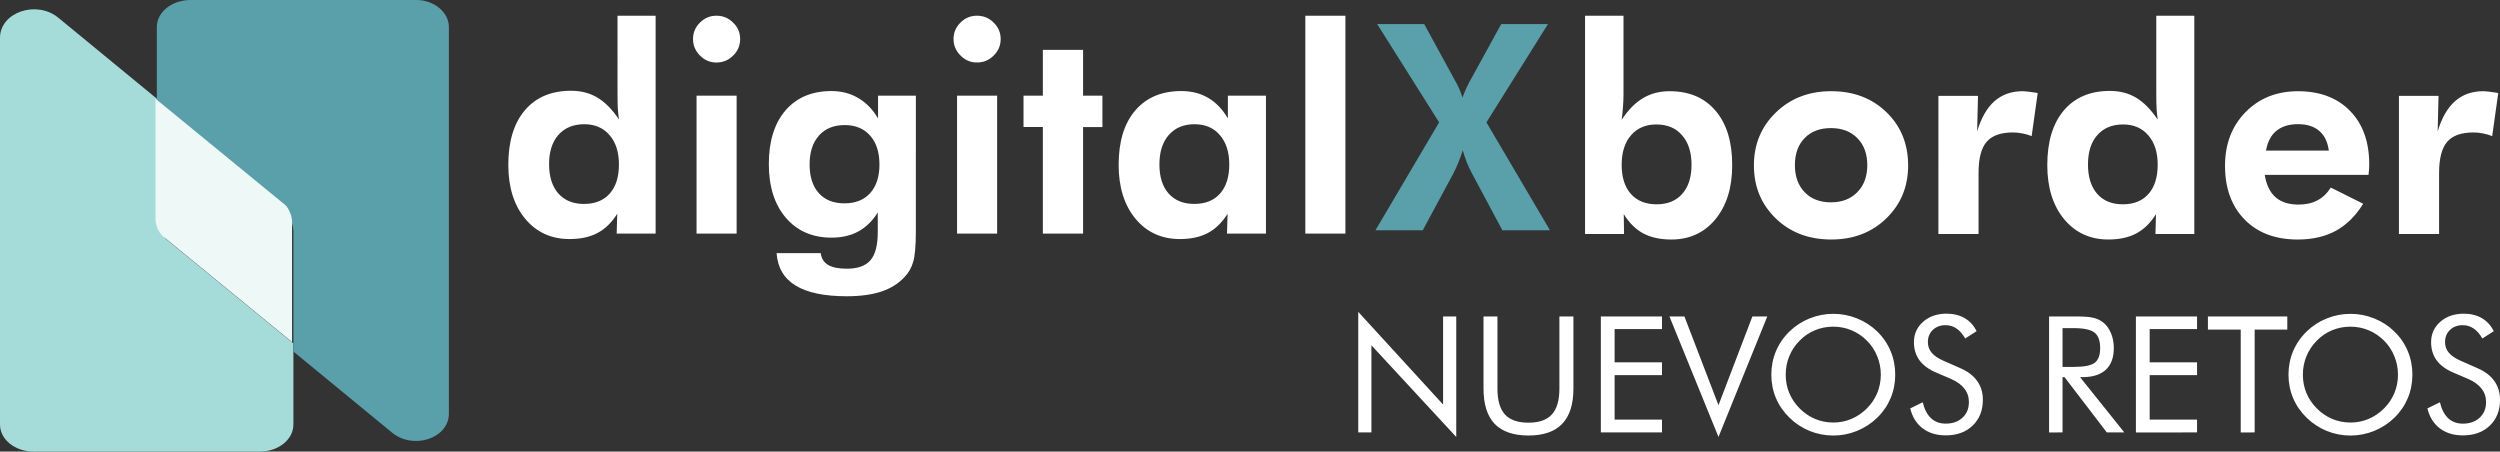
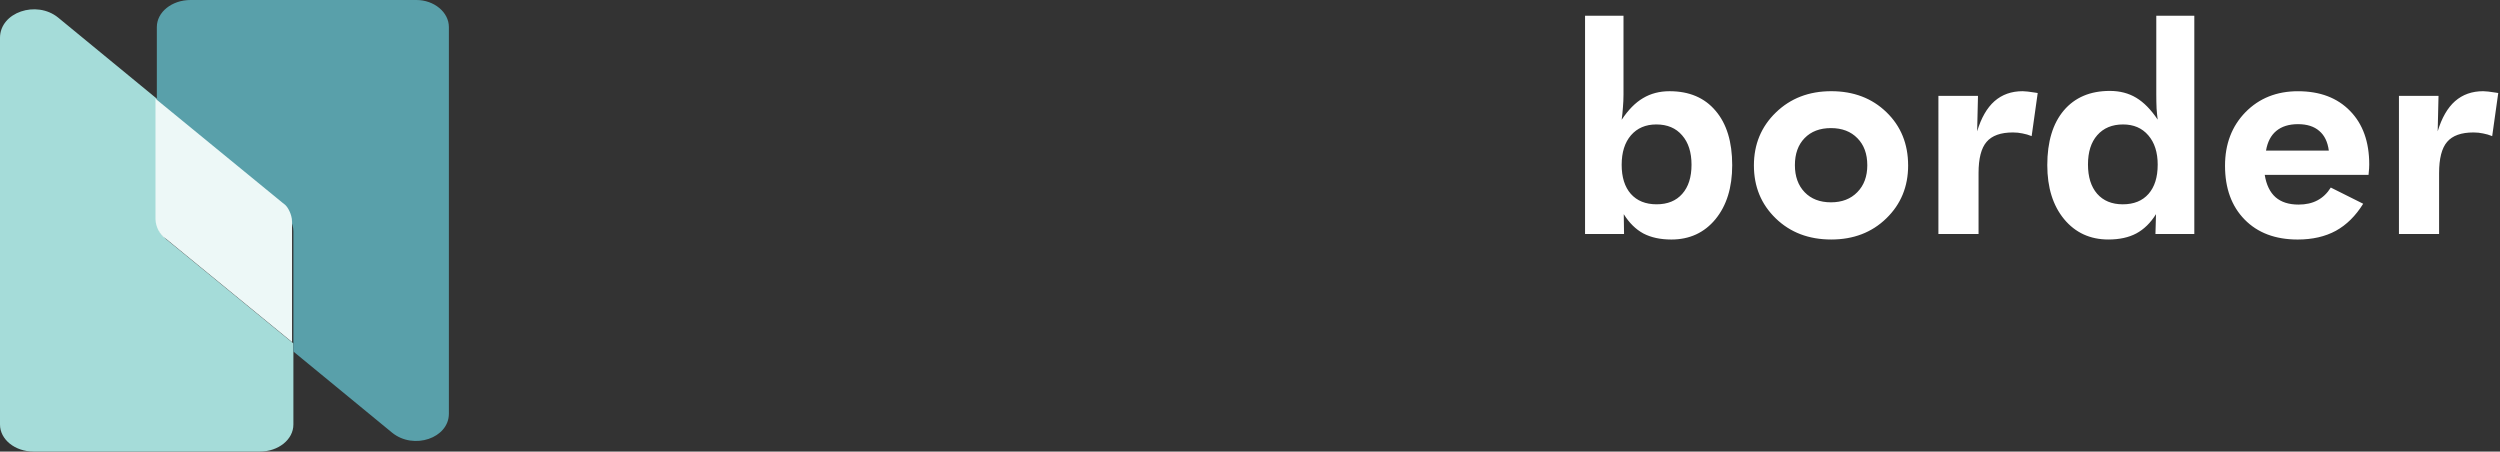
<svg xmlns="http://www.w3.org/2000/svg" version="1.1" id="Capa_1" x="0px" y="0px" viewBox="0 0 184.903 33.4" xml:space="preserve" width="184.903" height="33.4">
  <rect x="0" y="0" width="184.903" height="33.4" fill="#333333" stroke="none" />
  <defs id="defs38" />
  <style type="text/css" id="style1">
	.st0{fill:#A5DCD9;}
	.st1{fill:#59A0AA;}
	.st2{fill:#EDF8F7;}
	.st3{fill:#FFFFFF;}
</style>
  <g id="g41" style="display:inline">
    <path class="st0" d="M 11.6,16.2 V 7.3 L 4.3,1.3 C 2.7,0 0,0.9 0,2.8 v 28.6 c 0,1.1 1.1,2 2.5,2 h 16.7 c 1.4,0 2.5,-0.9 2.5,-2 v -6 l -9.4,-7.7 c -0.2,-0.2 -0.4,-0.4 -0.5,-0.6 -0.1,-0.3 -0.2,-0.6 -0.2,-0.9 z" id="path1" />
    <path class="st1" d="M 30.8,0 H 14.1 c -1.4,0 -2.5,0.9 -2.5,2 v 6 l 9.4,7.7 c 0.2,0.2 0.4,0.4 0.5,0.6 0.1,0.2 0.2,0.5 0.2,0.8 V 26 l 7.3,6 c 1.6,1.3 4.2,0.4 4.2,-1.4 V 2 c 0,-1.1 -1.1,-2 -2.4,-2 z" id="path2" />
    <path class="st2" d="M 20.9,15 11.5,7.3 v 8.9 c 0,0.3 0.1,0.6 0.2,0.8 0.1,0.2 0.3,0.5 0.5,0.6 l 9.4,7.7 v -8.9 c 0,-0.3 -0.1,-0.6 -0.2,-0.8 -0.1,-0.2 -0.2,-0.4 -0.5,-0.6 z" id="path3" />
  </g>
-   <path style="font-size:21.333px;font-family:'Futura Hv BT';-inkscape-font-specification:'Futura Hv BT';text-align:center;text-anchor:middle;fill:#ffffff;stroke-width:1.002" d="m 45.686,12.185 q 0,-1.375 -0.698,-2.177 -0.687,-0.802 -1.865,-0.802 -1.208,0 -1.906,0.792 -0.687,0.781 -0.687,2.167 0,1.385 0.677,2.167 0.687,0.781 1.896,0.781 1.229,0 1.906,-0.771 0.677,-0.771 0.677,-2.156 z m 2.708,5.125 h -2.875 l 0.042,-1.469 q -0.604,0.969 -1.458,1.427 -0.844,0.448 -2.062,0.448 -2.031,0 -3.281,-1.51 -1.24,-1.51 -1.24,-3.99 0,-2.594 1.219,-4.042 1.229,-1.448 3.406,-1.448 1.115,0 1.958,0.51 0.844,0.51 1.583,1.615 -0.052,-0.375 -0.083,-0.823 -0.021,-0.458 -0.021,-1.042 V 1.164 h 2.812 z M 51.154,2.894 q 0,-0.708 0.51,-1.219 0.51,-0.51 1.219,-0.51 0.719,0 1.229,0.51 0.521,0.5 0.521,1.219 0,0.719 -0.521,1.229 -0.51,0.51 -1.229,0.51 -0.708,0 -1.219,-0.521 Q 51.154,3.591 51.154,2.894 Z M 51.415,17.31 V 7.091 h 2.958 V 17.31 Z m 16.187,-0.167 q 0,1.615 -0.198,2.271 -0.188,0.656 -0.656,1.135 -0.667,0.719 -1.708,1.062 -1.042,0.344 -2.531,0.344 -2.49,0 -3.781,-0.792 -1.292,-0.792 -1.406,-2.406 h 3.26 q 0.073,0.594 0.542,0.875 0.469,0.281 1.385,0.281 1.208,0 1.74,-0.625 0.542,-0.625 0.542,-2.083 v -1.458 q -0.594,0.948 -1.437,1.406 -0.833,0.458 -1.979,0.458 -2.104,0 -3.365,-1.469 -1.26,-1.479 -1.26,-3.979 0,-2.542 1.229,-3.979 1.229,-1.437 3.396,-1.437 1.115,0 1.979,0.521 0.875,0.51 1.458,1.51 V 7.091 h 2.792 z m -2.687,-4.958 q 0,-1.354 -0.687,-2.135 -0.687,-0.781 -1.875,-0.781 -1.219,0 -1.906,0.781 -0.687,0.771 -0.687,2.135 0,1.365 0.677,2.125 0.677,0.76 1.896,0.76 1.219,0 1.896,-0.76 0.687,-0.76 0.687,-2.125 z m 5.469,-9.292 q 0,-0.708 0.51,-1.219 0.51,-0.51 1.219,-0.51 0.719,0 1.229,0.51 0.521,0.5 0.521,1.219 0,0.719 -0.521,1.229 -0.51,0.51 -1.229,0.51 -0.708,0 -1.219,-0.521 Q 70.384,3.591 70.384,2.894 Z M 70.644,17.31 V 7.091 h 2.958 V 17.31 Z m 6.333,0 V 9.414 h -1.427 v -2.323 h 1.427 V 3.696 h 2.969 v 3.396 h 1.427 v 2.323 H 79.946 v 7.896 z m 13.76,-5.125 q 0,-1.375 -0.698,-2.177 -0.687,-0.802 -1.865,-0.802 -1.208,0 -1.906,0.802 -0.687,0.792 -0.687,2.177 0,1.385 0.677,2.156 0.687,0.771 1.896,0.771 1.229,0 1.906,-0.771 0.677,-0.771 0.677,-2.156 z m 2.708,5.125 h -2.875 l 0.042,-1.469 q -0.604,0.969 -1.458,1.427 -0.844,0.448 -2.062,0.448 -2.031,0 -3.281,-1.51 -1.24,-1.51 -1.24,-3.99 0,-2.583 1.219,-4.021 1.229,-1.448 3.406,-1.448 1.135,0 1.99,0.51 0.865,0.51 1.448,1.521 V 7.091 h 2.812 z m 2.906,0 V 1.164 h 2.958 V 17.31 Z" id="text41" transform="scale(1.002,0.998)" aria-label="digital" />
  <path style="font-size:21.333px;font-family:'Futura Hv BT';-inkscape-font-specification:'Futura Hv BT';text-align:center;text-anchor:middle;fill:#ffffff" d="m 119.94,12.183 q 0,1.385 0.677,2.156 0.688,0.771 1.906,0.771 1.219,0 1.896,-0.771 0.688,-0.771 0.688,-2.156 0,-1.385 -0.698,-2.177 -0.688,-0.802 -1.906,-0.802 -1.177,0 -1.875,0.802 -0.687,0.802 -0.687,2.177 z m -2.708,5.125 V 1.162 h 2.844 v 5.823 q 0,0.479 -0.042,0.958 -0.031,0.469 -0.094,0.917 0.729,-1.104 1.583,-1.604 0.854,-0.51 1.958,-0.51 2.187,0 3.406,1.448 1.229,1.437 1.229,4.021 0,2.49 -1.24,4 -1.24,1.5 -3.26,1.5 -1.219,0 -2.073,-0.448 -0.844,-0.458 -1.448,-1.427 l 0.021,1.469 z m 20.875,-5.094 q 0,-1.25 -0.729,-1.99 -0.729,-0.75 -1.958,-0.75 -1.229,0 -1.948,0.74 -0.719,0.74 -0.719,2 0,1.25 0.719,2 0.719,0.75 1.948,0.75 1.219,0 1.948,-0.75 0.74,-0.75 0.74,-2 z m 3.021,0.021 q 0,2.354 -1.615,3.917 -1.604,1.562 -4.073,1.562 -2.49,0 -4.104,-1.562 -1.615,-1.562 -1.615,-3.917 0,-2.344 1.625,-3.917 1.625,-1.573 4.094,-1.573 2.479,0 4.083,1.552 1.604,1.552 1.604,3.937 z m 5.104,-2.521 q 0.448,-1.49 1.281,-2.229 0.844,-0.74 2.083,-0.74 0.281,0 0.927,0.104 0.125,0.021 0.188,0.031 l -0.448,3.187 q -0.333,-0.135 -0.677,-0.198 -0.333,-0.073 -0.708,-0.073 -1.354,0 -1.948,0.698 -0.594,0.687 -0.594,2.312 v 4.5 h -2.969 V 7.09 h 2.927 z m 13.354,2.469 q 0,-1.375 -0.698,-2.177 -0.688,-0.802 -1.865,-0.802 -1.208,0 -1.906,0.792 -0.688,0.781 -0.688,2.167 0,1.385 0.677,2.167 0.687,0.781 1.896,0.781 1.229,0 1.906,-0.771 0.677,-0.771 0.677,-2.156 z m 2.708,5.125 h -2.875 l 0.042,-1.469 q -0.604,0.969 -1.458,1.427 -0.844,0.448 -2.062,0.448 -2.031,0 -3.281,-1.51 -1.24,-1.51 -1.24,-3.99 0,-2.594 1.219,-4.042 1.229,-1.448 3.406,-1.448 1.115,0 1.958,0.51 0.844,0.51 1.583,1.615 -0.052,-0.375 -0.083,-0.823 -0.021,-0.458 -0.021,-1.042 V 1.162 h 2.812 z m 9.948,-6.167 q -0.125,-0.969 -0.708,-1.458 -0.573,-0.5 -1.573,-0.5 -1,0 -1.604,0.5 -0.594,0.49 -0.76,1.458 z m 2.937,1.792 h -7.677 q 0.177,1.104 0.802,1.656 0.625,0.542 1.698,0.542 0.812,0 1.396,-0.312 0.594,-0.312 0.99,-0.948 l 2.396,1.198 q -0.833,1.344 -2.021,2 -1.188,0.646 -2.823,0.646 -2.479,0 -3.927,-1.479 -1.448,-1.479 -1.448,-3.979 0,-2.406 1.51,-3.958 1.521,-1.552 3.885,-1.552 2.438,0 3.854,1.458 1.417,1.448 1.417,3.958 0,0.135 -0.01,0.302 -0.01,0.156 -0.042,0.469 z m 5.115,-3.219 q 0.448,-1.49 1.281,-2.229 0.844,-0.74 2.083,-0.74 0.281,0 0.927,0.104 0.125,0.021 0.188,0.031 l -0.448,3.187 q -0.333,-0.135 -0.677,-0.198 -0.333,-0.073 -0.708,-0.073 -1.354,0 -1.948,0.698 -0.594,0.687 -0.594,2.312 v 4.5 h -2.969 V 7.09 h 2.927 z" id="text42" aria-label="border" />
-   <path style="font-size:21.333px;font-family:'Futura Hv BT';-inkscape-font-specification:'Futura Hv BT';text-align:center;text-anchor:middle;fill:#59a0aa" d="m 107.512,5.769 q 0.25,0.427 0.396,0.76 0.146,0.323 0.26,0.687 0.135,-0.375 0.302,-0.74 0.167,-0.365 0.406,-0.771 l 2.156,-3.927 h 3.458 l -4.552,7.271 4.698,7.979 h -3.521 l -2.26,-4.229 q -0.208,-0.385 -0.375,-0.802 -0.156,-0.417 -0.292,-0.875 -0.177,0.542 -0.354,0.969 -0.177,0.427 -0.344,0.74 l -2.26,4.198 H 101.731 L 106.439,9.05 101.856,1.779 h 3.479 z" id="text43" aria-label="X" />
-   <path style="font-size:12px;font-family:'Futura Bk BT';-inkscape-font-specification:'Futura Bk BT';text-align:center;text-anchor:middle;fill:#ffffff" d="m 100.458,31.983 v -8.918 l 6.275,6.855 V 23.405 h 0.973 v 8.912 l -6.275,-6.779 v 6.445 z m 9.264,-8.578 h 1.031 v 5.338 q 0,1.301 0.551,1.91 0.557,0.609 1.74,0.609 1.184,0 1.734,-0.609 0.557,-0.609 0.557,-1.91 V 23.405 h 1.037 v 5.338 q 0,1.74 -0.832,2.607 -0.826,0.861 -2.496,0.861 -1.664,0 -2.496,-0.861 -0.826,-0.867 -0.826,-2.607 z m 8.678,8.578 V 23.405 h 4.523 v 0.932 h -3.504 v 2.461 h 3.504 v 0.949 h -3.504 v 3.287 h 3.504 v 0.949 z m 8.701,0.334 -3.627,-8.912 h 1.107 l 2.52,6.562 2.508,-6.562 h 1.102 z m 8.49,-1.066 q 0.703,0 1.336,-0.264 0.639,-0.27 1.148,-0.779 0.504,-0.504 0.768,-1.143 0.264,-0.639 0.264,-1.354 0,-0.721 -0.27,-1.371 -0.264,-0.65 -0.762,-1.148 -0.504,-0.504 -1.143,-0.768 -0.633,-0.264 -1.342,-0.264 -0.715,0 -1.354,0.264 -0.639,0.264 -1.131,0.768 -0.504,0.51 -0.768,1.154 -0.264,0.645 -0.264,1.365 0,0.715 0.258,1.348 0.264,0.633 0.773,1.148 0.516,0.516 1.143,0.779 0.633,0.264 1.342,0.264 z m 4.582,-3.539 q 0,0.92 -0.34,1.734 -0.34,0.814 -0.99,1.447 -0.65,0.633 -1.5,0.979 -0.844,0.34 -1.752,0.34 -0.908,0 -1.752,-0.34 -0.838,-0.346 -1.488,-0.979 -0.656,-0.639 -1.002,-1.453 -0.34,-0.814 -0.34,-1.729 0,-0.92 0.34,-1.734 0.346,-0.82 1.002,-1.459 0.645,-0.627 1.488,-0.967 0.844,-0.34 1.752,-0.34 0.914,0 1.758,0.34 0.85,0.34 1.494,0.967 0.65,0.633 0.99,1.453 0.34,0.814 0.34,1.74 z m 4.793,-0.492 q 0.838,0.357 1.26,0.949 0.428,0.592 0.428,1.4 0,1.184 -0.756,1.91 -0.75,0.721 -1.992,0.721 -1.014,0 -1.699,-0.516 -0.686,-0.521 -0.926,-1.477 l 0.926,-0.457 q 0.188,0.779 0.615,1.184 0.434,0.398 1.084,0.398 0.768,0 1.242,-0.439 0.475,-0.445 0.475,-1.154 0,-0.574 -0.334,-0.996 -0.328,-0.428 -0.996,-0.721 l -1.043,-0.445 q -0.855,-0.357 -1.277,-0.92 -0.416,-0.562 -0.416,-1.348 0,-0.914 0.68,-1.512 0.68,-0.598 1.734,-0.598 0.773,0 1.336,0.328 0.568,0.328 0.885,0.967 l -0.844,0.539 q -0.287,-0.498 -0.645,-0.738 -0.357,-0.246 -0.809,-0.246 -0.574,0 -0.943,0.352 -0.363,0.352 -0.363,0.896 0,0.457 0.281,0.791 0.281,0.334 0.873,0.592 z m 6.586,4.764 V 23.405 h 2.016 q 0.861,0 1.26,0.1 0.404,0.094 0.709,0.328 0.381,0.299 0.592,0.803 0.211,0.498 0.211,1.107 0,1.055 -0.592,1.605 -0.586,0.545 -1.723,0.545 h -0.182 l 3.275,4.09 h -1.295 l -3.129,-4.09 h -0.146 v 4.09 z m 0.996,-7.717 v 2.871 h 0.779 q 1.195,0 1.6,-0.305 0.404,-0.311 0.404,-1.078 0,-0.826 -0.416,-1.154 -0.416,-0.334 -1.588,-0.334 z m 5.426,7.717 V 23.405 h 4.523 v 0.932 h -3.504 v 2.461 h 3.504 v 0.949 h -3.504 v 3.287 h 3.504 v 0.949 z m 7.752,0 v -7.605 h -2.426 V 23.405 h 5.871 v 0.973 h -2.414 v 7.605 z m 8.115,-0.732 q 0.703,0 1.336,-0.264 0.639,-0.27 1.148,-0.779 0.504,-0.504 0.768,-1.143 0.264,-0.639 0.264,-1.354 0,-0.721 -0.27,-1.371 -0.264,-0.65 -0.762,-1.148 -0.504,-0.504 -1.143,-0.768 -0.633,-0.264 -1.342,-0.264 -0.715,0 -1.354,0.264 -0.639,0.264 -1.131,0.768 -0.504,0.51 -0.768,1.154 -0.264,0.645 -0.264,1.365 0,0.715 0.258,1.348 0.264,0.633 0.773,1.148 0.516,0.516 1.143,0.779 0.633,0.264 1.342,0.264 z m 4.582,-3.539 q 0,0.92 -0.34,1.734 -0.34,0.814 -0.99,1.447 -0.65,0.633 -1.5,0.979 -0.844,0.34 -1.752,0.34 -0.908,0 -1.752,-0.34 -0.838,-0.346 -1.488,-0.979 -0.656,-0.639 -1.002,-1.453 -0.34,-0.814 -0.34,-1.729 0,-0.92 0.34,-1.734 0.346,-0.82 1.002,-1.459 0.645,-0.627 1.488,-0.967 0.844,-0.34 1.752,-0.34 0.914,0 1.758,0.34 0.85,0.34 1.494,0.967 0.65,0.633 0.99,1.453 0.34,0.814 0.34,1.74 z m 4.793,-0.492 q 0.838,0.357 1.26,0.949 0.428,0.592 0.428,1.4 0,1.184 -0.756,1.91 -0.75,0.721 -1.992,0.721 -1.014,0 -1.699,-0.516 -0.686,-0.521 -0.926,-1.477 l 0.926,-0.457 q 0.188,0.779 0.615,1.184 0.434,0.398 1.084,0.398 0.768,0 1.242,-0.439 0.475,-0.445 0.475,-1.154 0,-0.574 -0.334,-0.996 -0.328,-0.428 -0.996,-0.721 l -1.043,-0.445 q -0.855,-0.357 -1.277,-0.92 -0.416,-0.562 -0.416,-1.348 0,-0.914 0.68,-1.512 0.68,-0.598 1.734,-0.598 0.773,0 1.336,0.328 0.568,0.328 0.885,0.967 l -0.844,0.539 q -0.287,-0.498 -0.645,-0.738 -0.357,-0.246 -0.809,-0.246 -0.574,0 -0.943,0.352 -0.363,0.352 -0.363,0.896 0,0.457 0.281,0.791 0.281,0.334 0.873,0.592 z" id="text44" aria-label="NUEVOS RETOS" />
</svg>